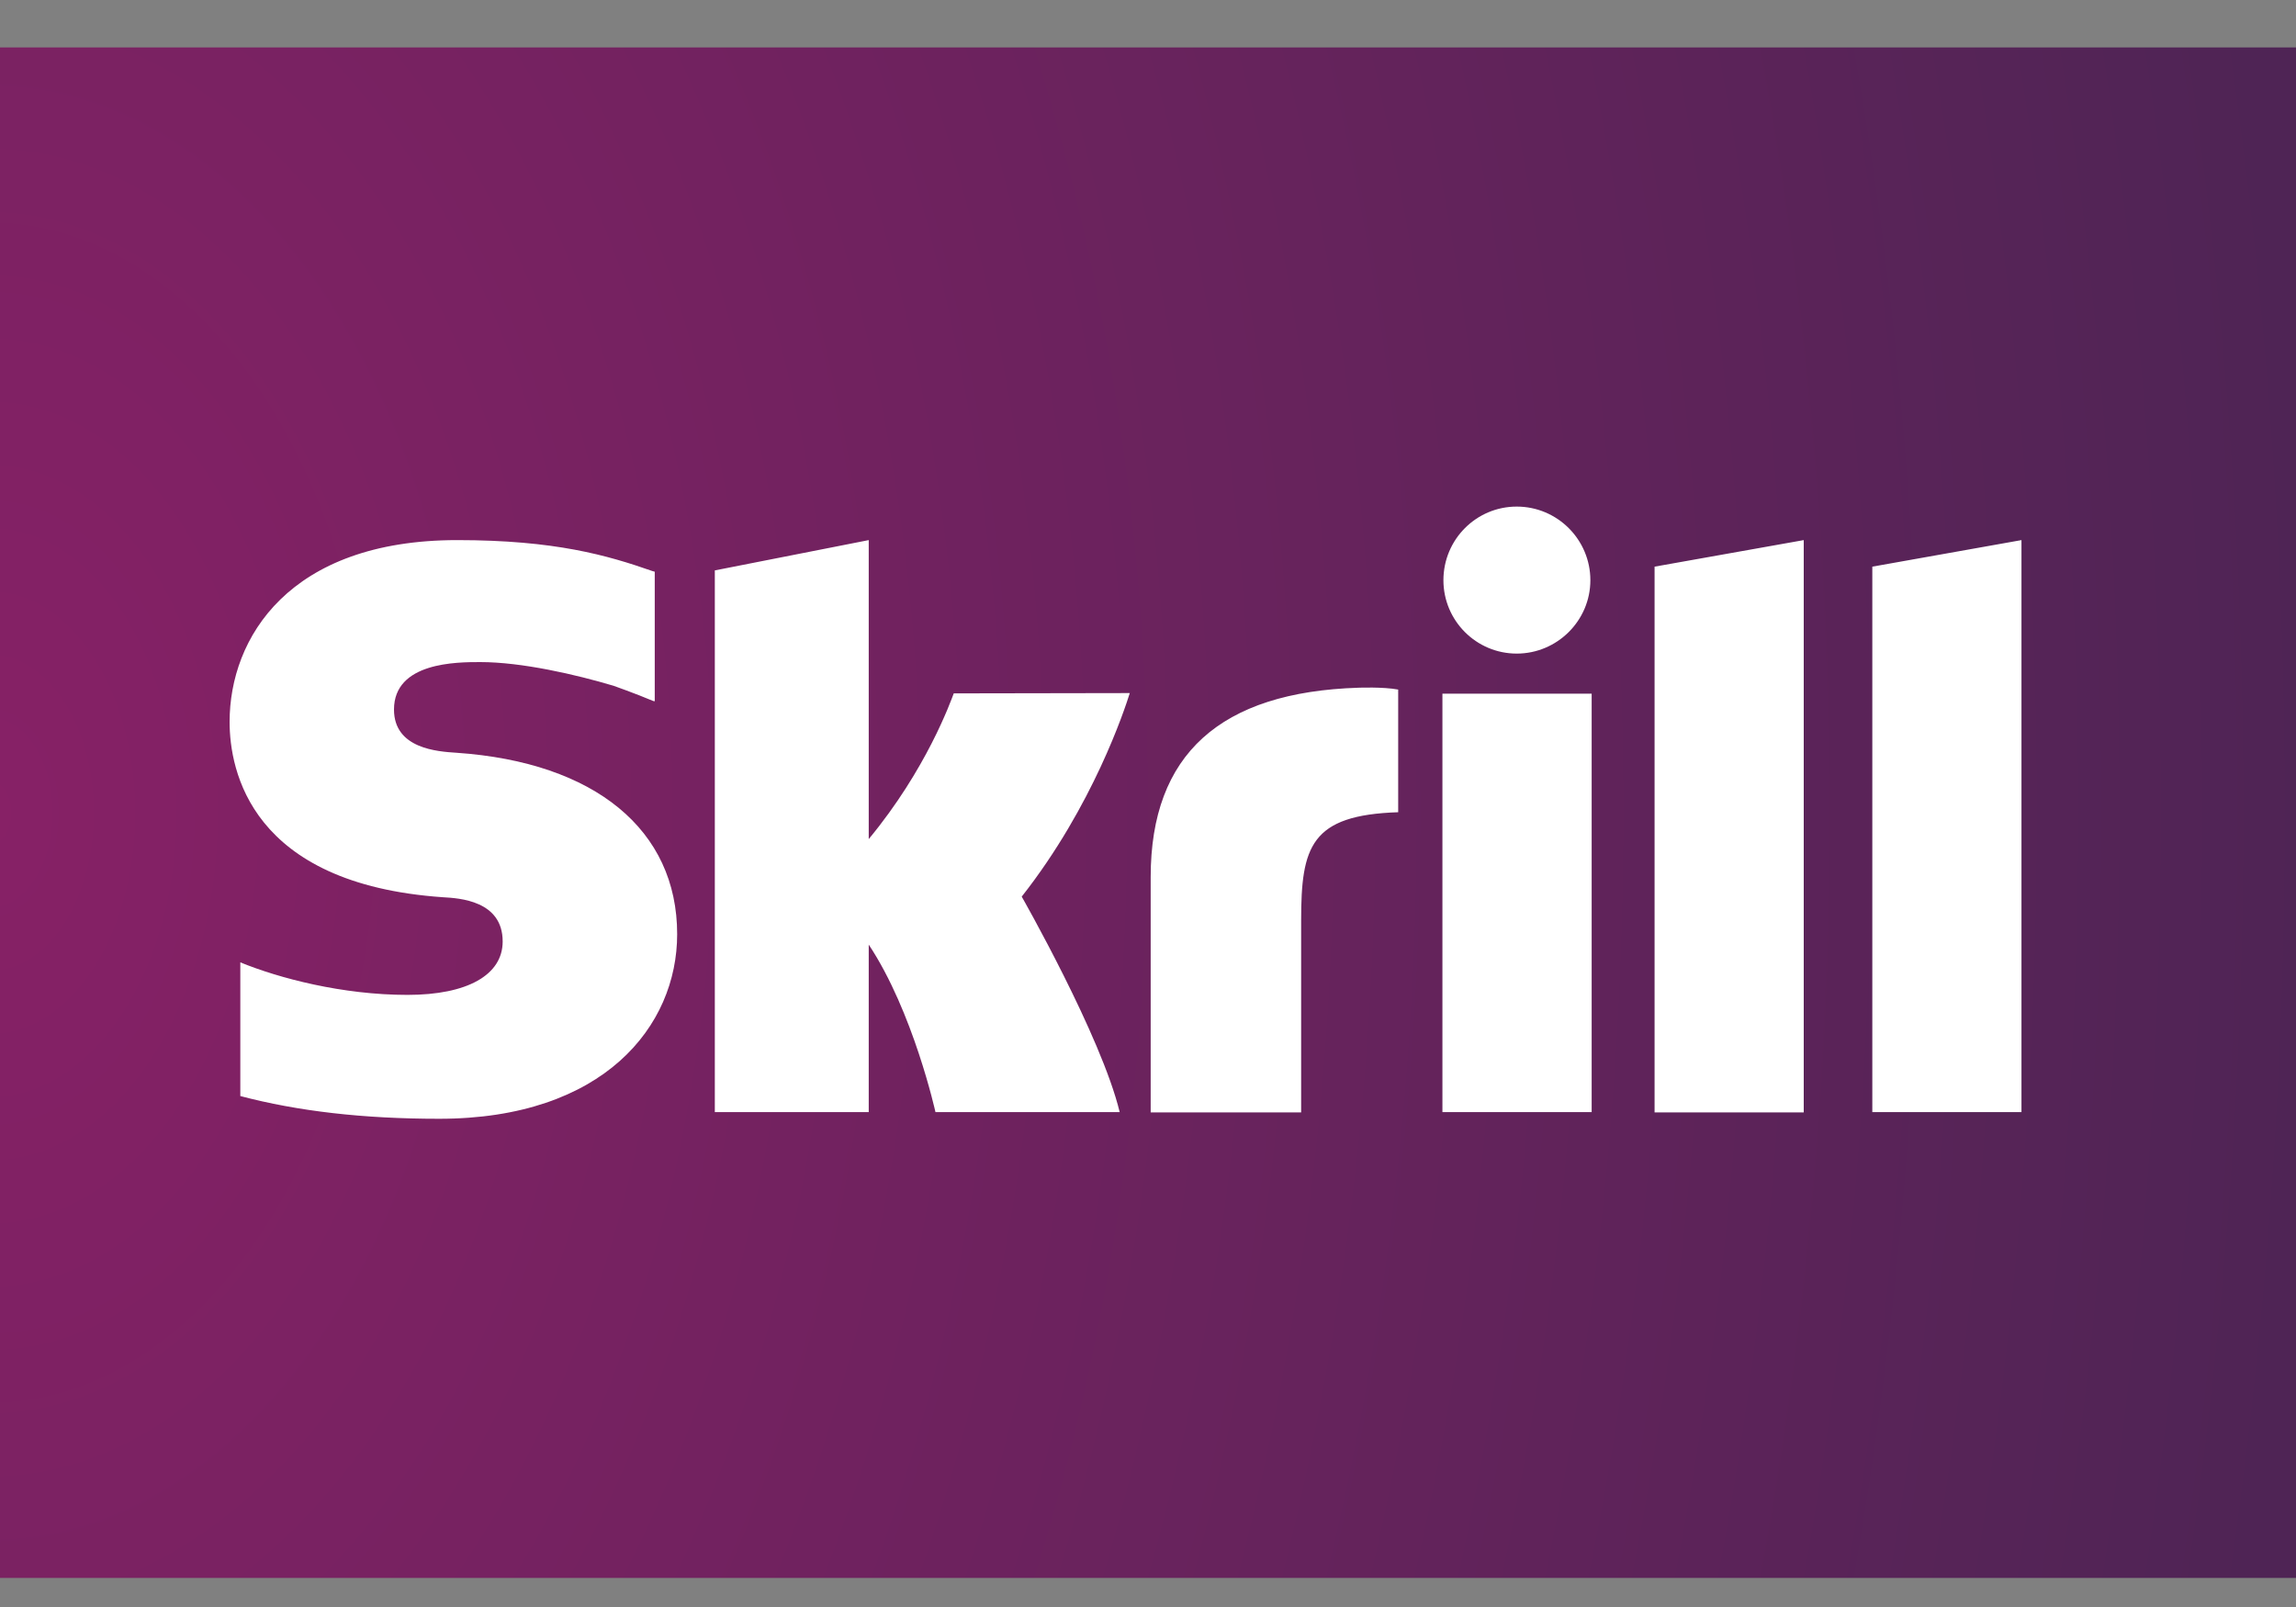
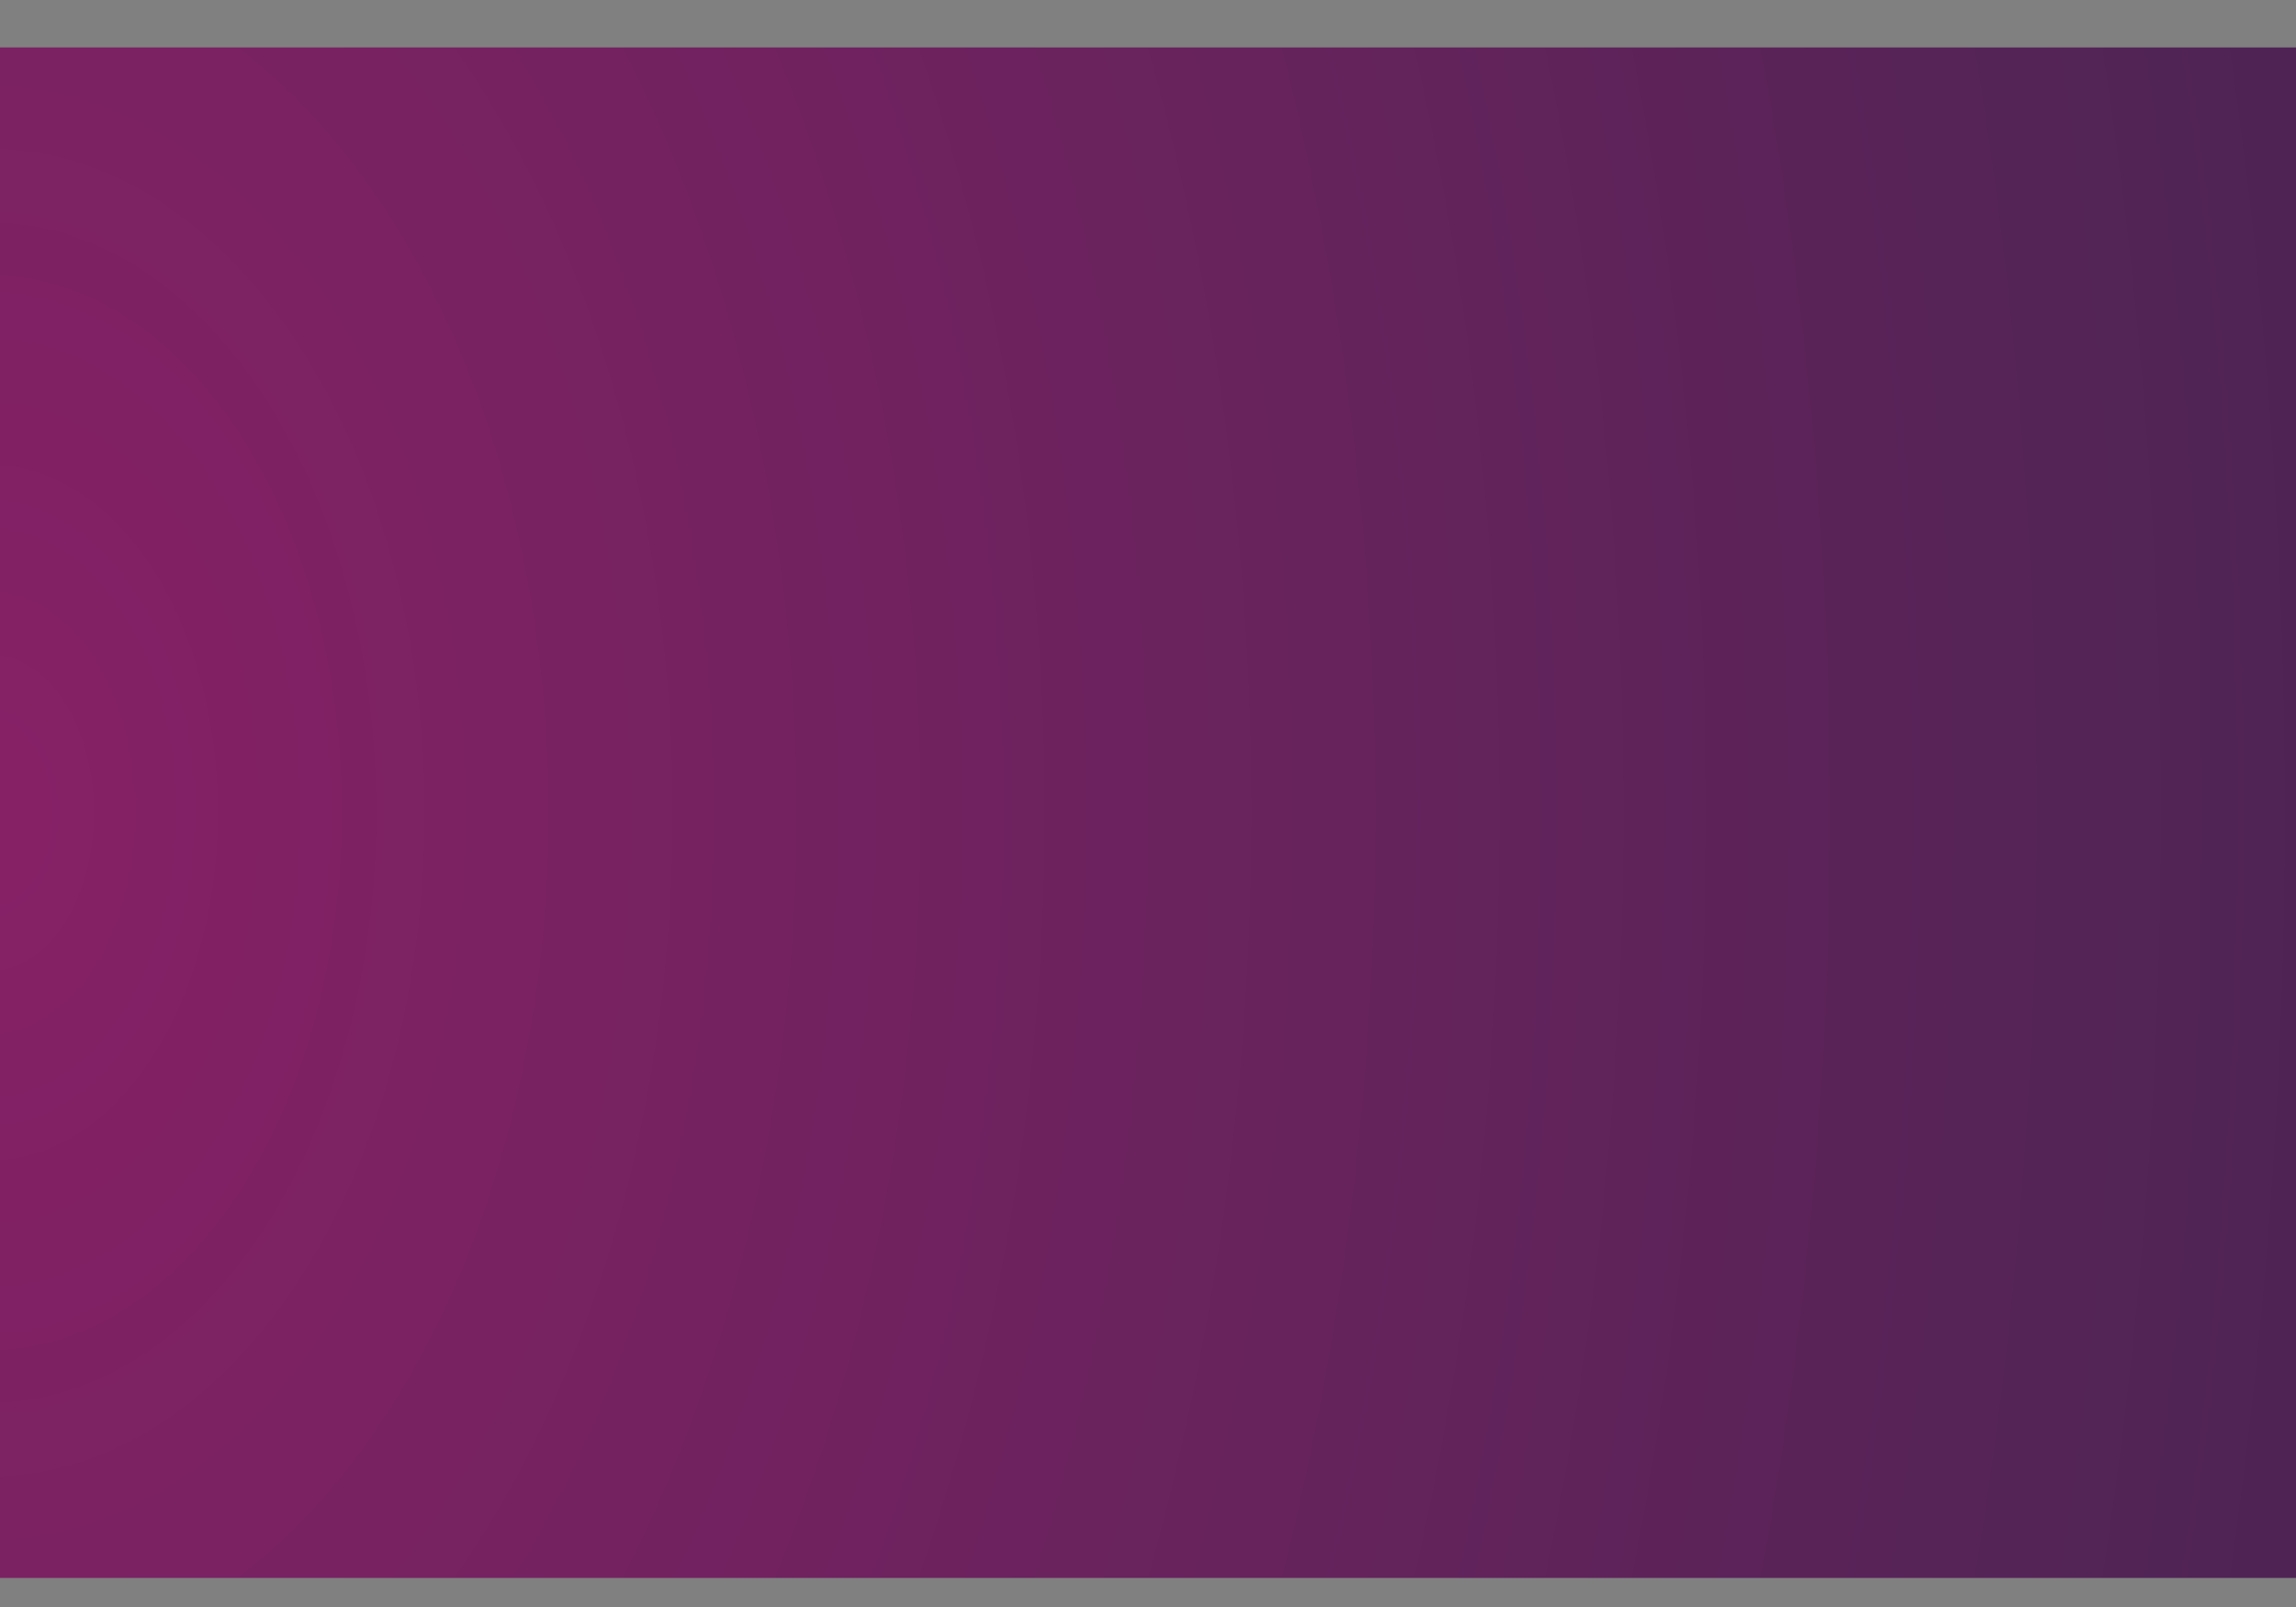
<svg xmlns="http://www.w3.org/2000/svg" width="30" height="21" viewBox="0 0 30 21" fill="none">
  <rect x="0" y="0" width="30" height="21" fill="#808080" stroke="none" />
  <g clip-path="url(#clip0_11134_12200)">
    <path d="M30 0.62H0V20.62H30V0.62Z" fill="url(#paint0_radial_11134_12200)" />
-     <path d="M21.619 7.405L23.568 7.058V14.537H21.619V7.405ZM24.464 7.405V14.533H26.413V7.058L24.464 7.405ZM18.847 14.533H20.797V9.065H18.847V14.533ZM5.965 9.837C5.718 9.821 5.148 9.784 5.148 9.272C5.148 8.652 5.97 8.652 6.275 8.652C6.816 8.652 7.518 8.813 8.018 8.962C8.018 8.962 8.299 9.061 8.534 9.16L8.555 9.164V9.144V7.471L8.526 7.463C7.935 7.256 7.25 7.058 5.974 7.058C3.776 7.058 3 8.338 3 9.433C3 10.065 3.273 11.551 5.788 11.725C6.003 11.737 6.568 11.77 6.568 12.303C6.568 12.741 6.106 13.001 5.325 13.001C4.47 13.001 3.644 12.782 3.14 12.576V14.323C3.892 14.521 4.743 14.62 5.738 14.62C7.886 14.62 8.848 13.41 8.848 12.208C8.848 10.845 7.774 9.961 5.965 9.837ZM17.749 8.987C15.948 9.044 15.035 9.854 15.035 11.461V14.537H17.001V12.026C17.001 11.064 17.125 10.651 18.269 10.614V9.011C18.071 8.974 17.749 8.987 17.749 8.987ZM12.462 9.061C12.421 9.168 12.107 10.052 11.351 10.965V7.058L9.34 7.454V14.533H11.351V12.344C11.933 13.22 12.223 14.533 12.223 14.533H14.63C14.391 13.542 13.35 11.717 13.35 11.717C14.283 10.531 14.696 9.268 14.762 9.057L12.462 9.061ZM19.818 8.541C20.346 8.541 20.78 8.111 20.78 7.582C20.78 7.054 20.351 6.62 19.818 6.62C19.289 6.62 18.86 7.05 18.86 7.582C18.86 8.111 19.289 8.541 19.818 8.541Z" fill="white" />
  </g>
  <defs>
    <radialGradient id="paint0_radial_11134_12200" cx="0" cy="0" r="1" gradientUnits="userSpaceOnUse" gradientTransform="translate(0 10.62) scale(30 45)">
      <stop stop-color="#872166" />
      <stop offset="1" stop-color="#4F2455" />
    </radialGradient>
    <clipPath id="clip0_11134_12200">
      <rect width="30" height="20" fill="white" transform="translate(0 0.62)" />
    </clipPath>
  </defs>
</svg>